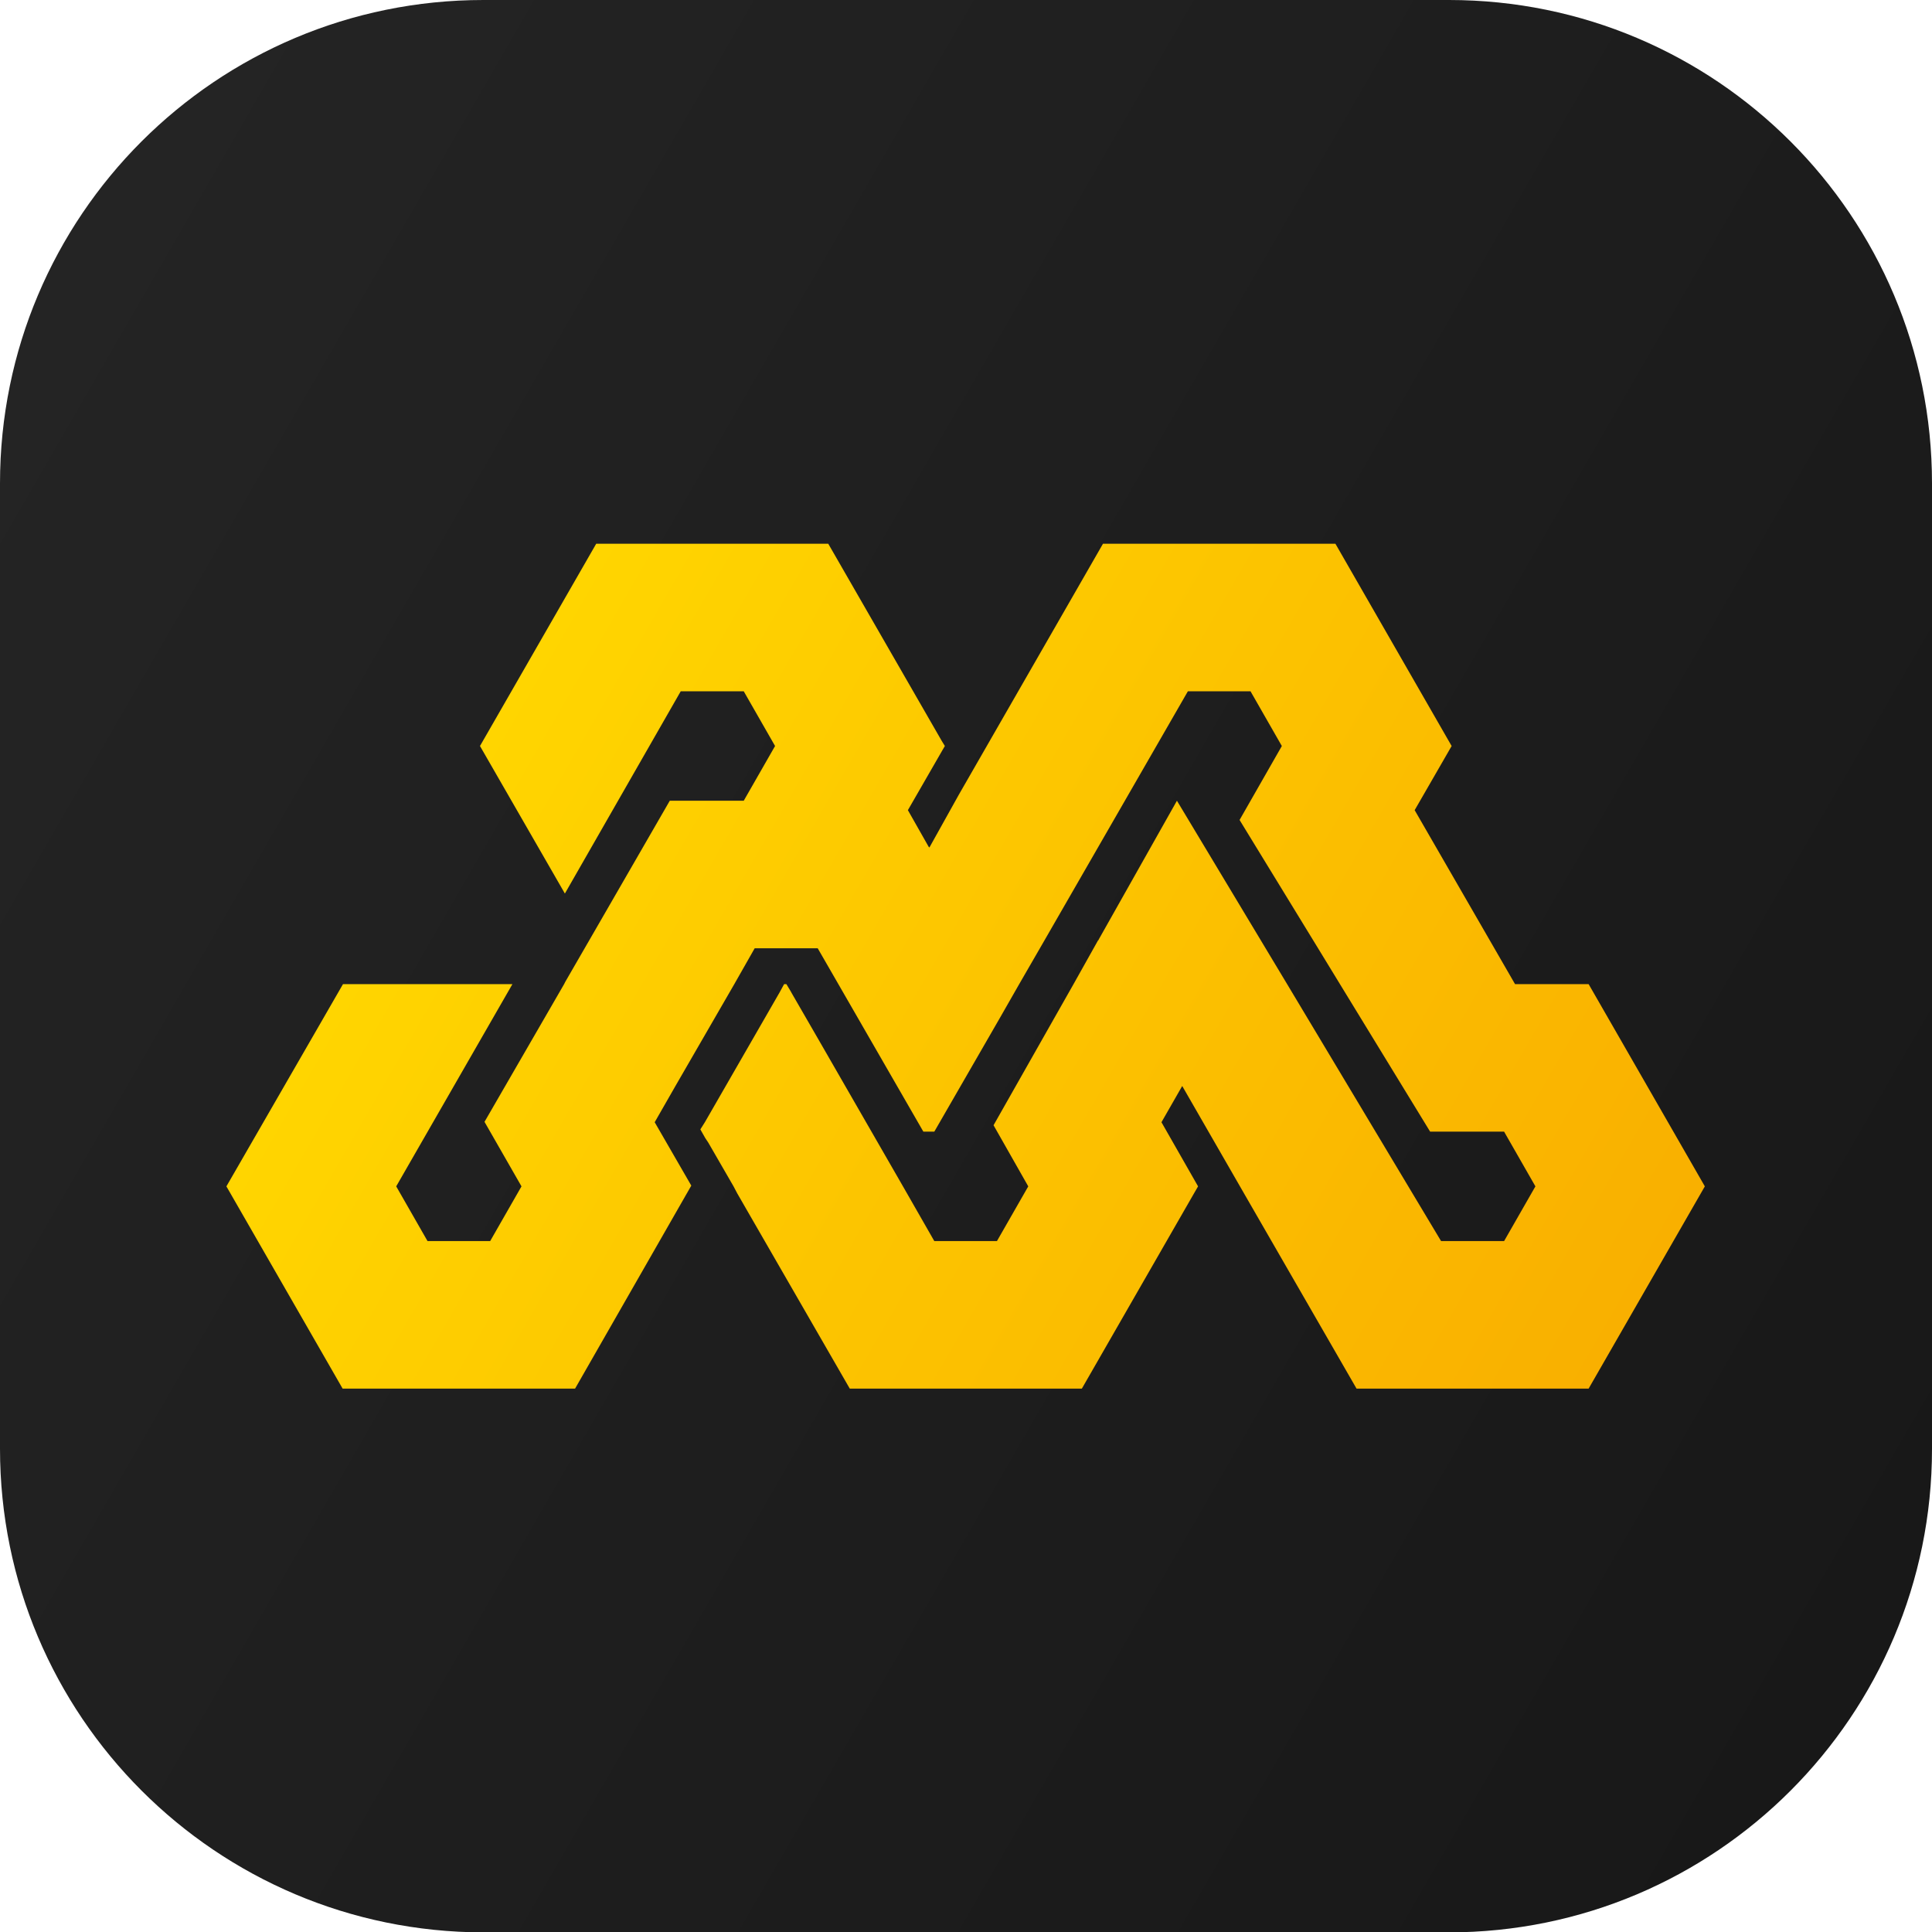
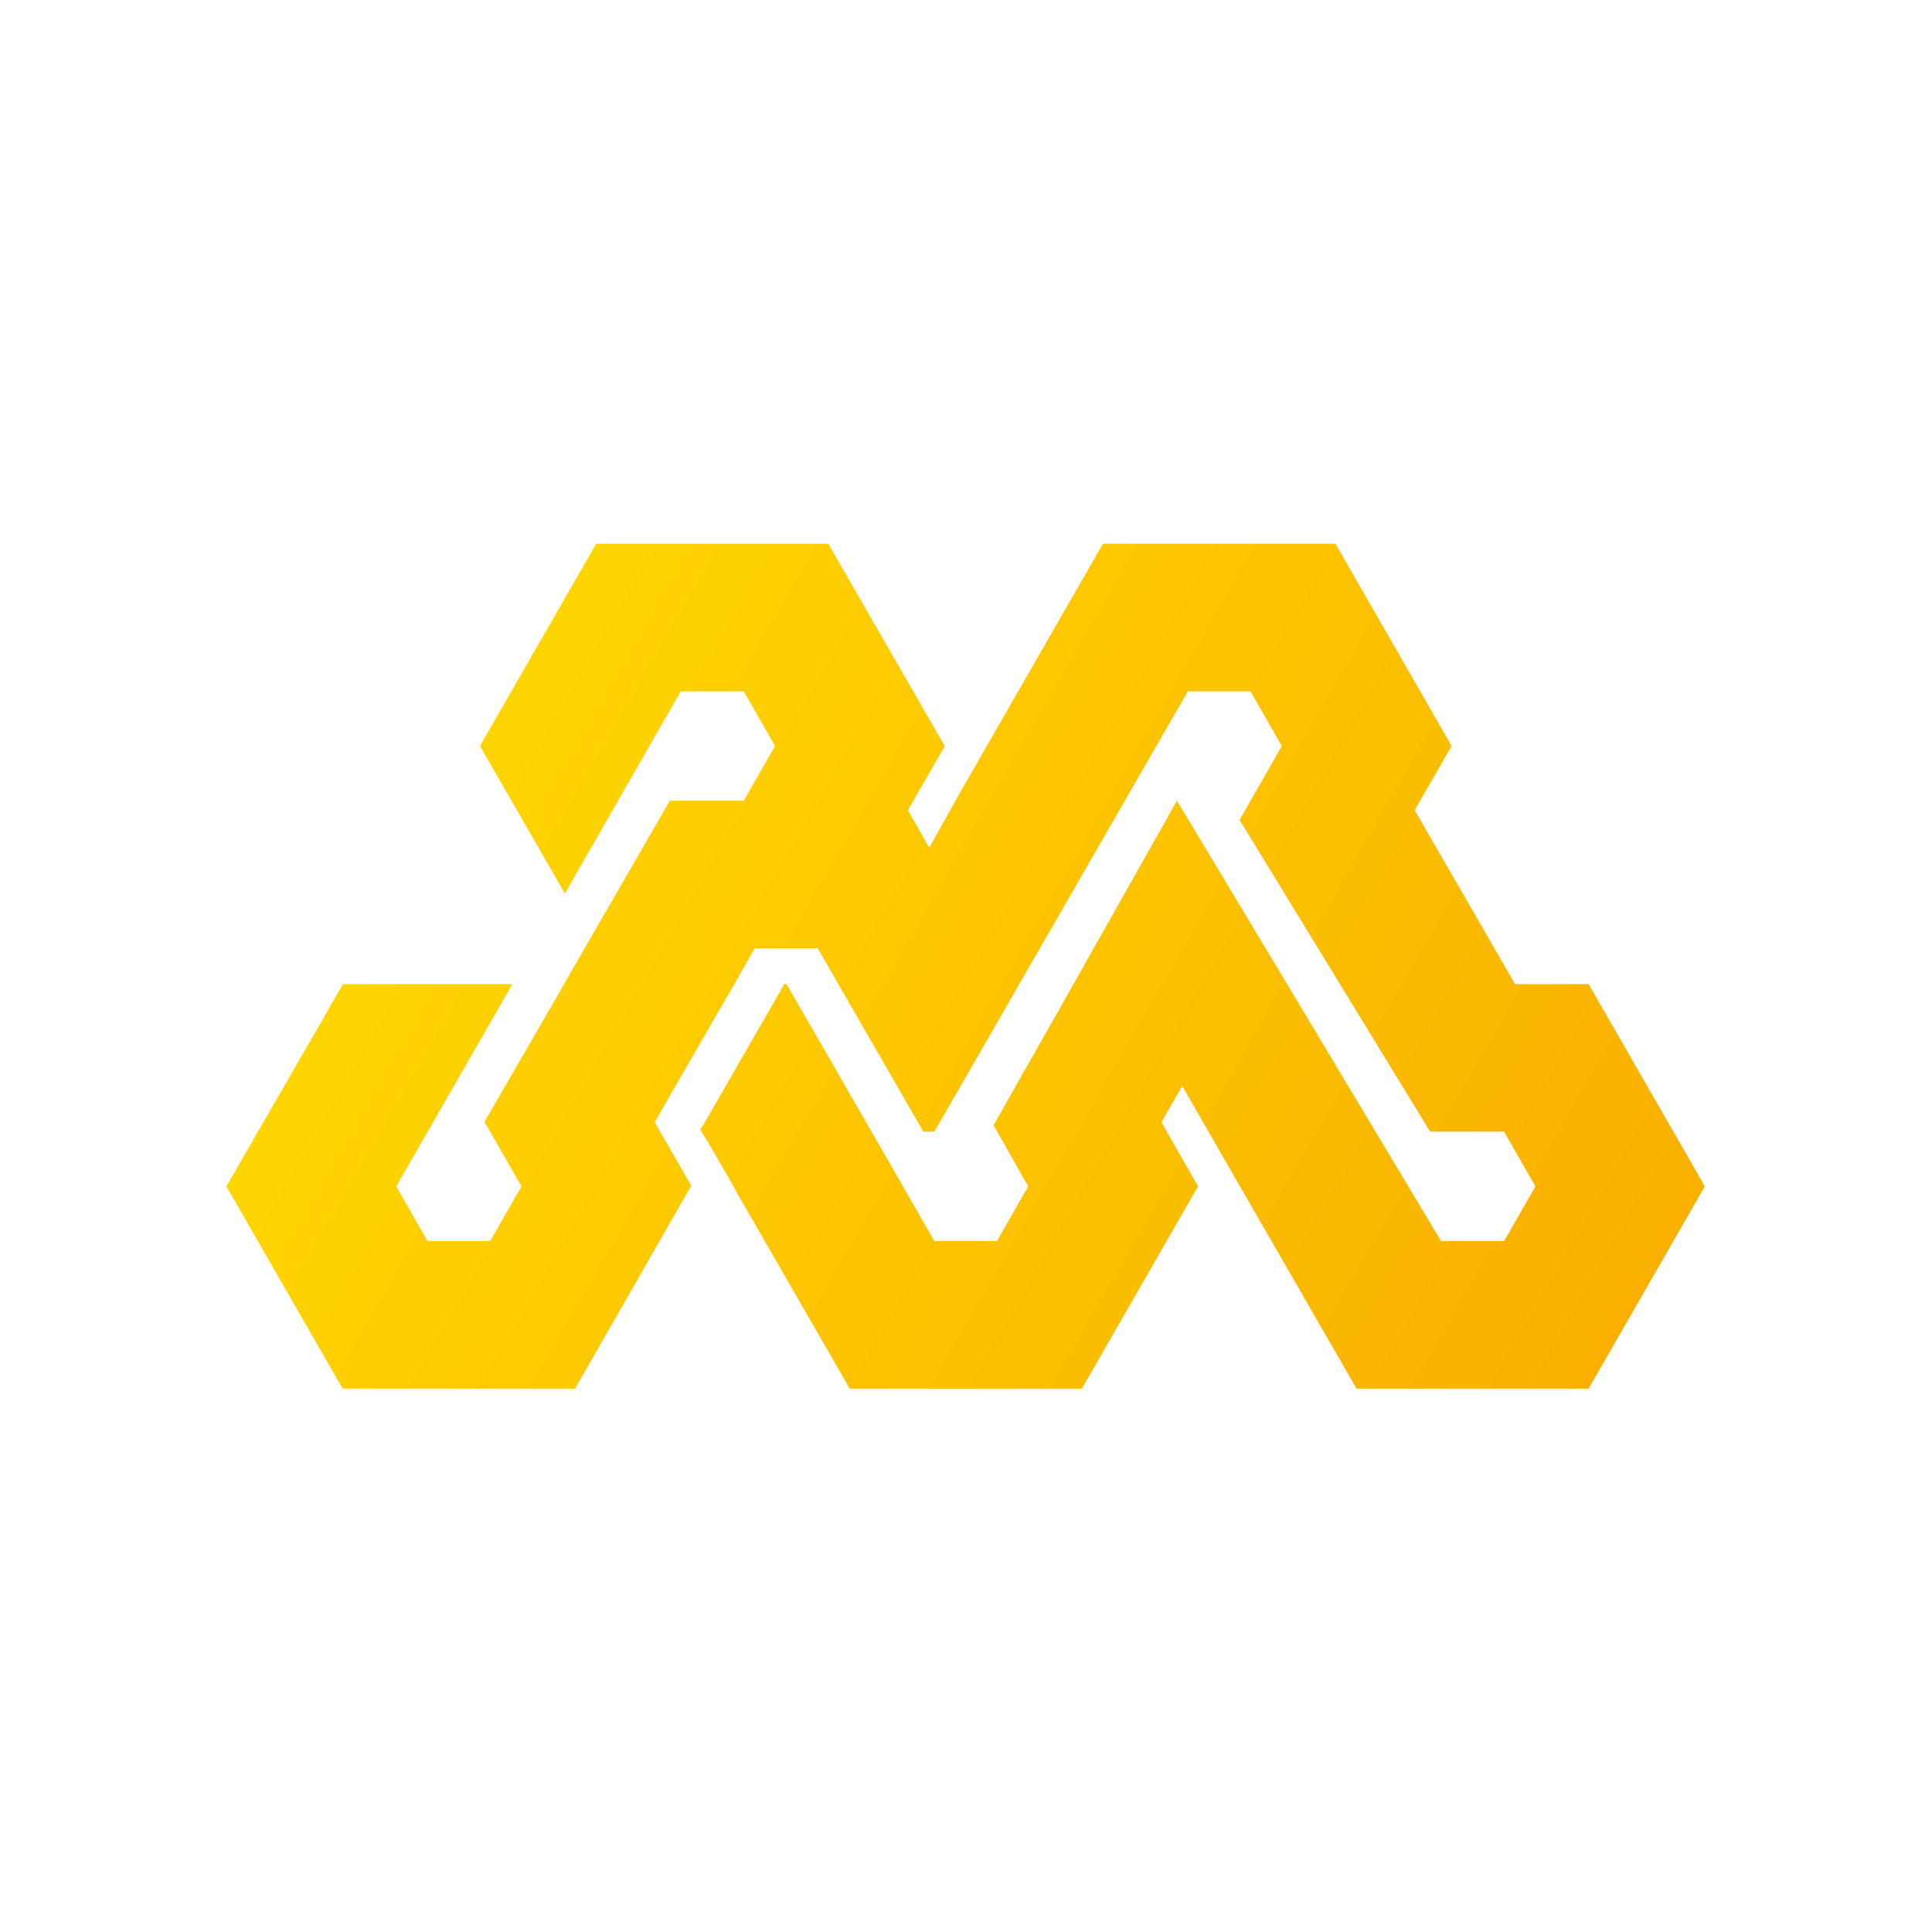
<svg xmlns="http://www.w3.org/2000/svg" id="uuid-9d80f03f-e01b-4a19-82c7-9c87b9afe374" x="0px" y="0px" viewBox="0 0 512 512" style="enable-background:new 0 0 512 512;" xml:space="preserve">
  <style type="text/css">	.st0{fill:url(#SVGID_1_);}	.st1{fill:url(#uuid-94886595-e3cb-456f-82ee-ebe4fec91bd4_00000029767258792593111990000009760561131413818541_);}</style>
  <g id="uuid-121322ee-f272-4628-a5d0-f523dce7c18c">
    <linearGradient id="SVGID_1_" gradientUnits="userSpaceOnUse" x1="-6.276" y1="104.575" x2="518.276" y2="407.425">
      <stop offset="0" style="stop-color:#242424" />
      <stop offset="1" style="stop-color:#181818" />
    </linearGradient>
-     <path class="st0" d="M128.1,0h255.9C454.7,0,512,57.3,512,128.1v255.9c0,70.7-57.3,128.1-128.1,128.1H128.1  C57.3,512,0,454.7,0,383.9V128.1C0,57.3,57.3,0,128.1,0z" />
    <g id="uuid-a85a482a-f2bd-4a46-bac3-c4419d360b82">
      <linearGradient id="uuid-94886595-e3cb-456f-82ee-ebe4fec91bd4_00000139280305037371635310000014604895156745969815_" gradientUnits="userSpaceOnUse" x1="125.604" y1="968.812" x2="419.83" y2="1138.67" gradientTransform="matrix(1 0 0 1 0 -768.61)">
        <stop offset="0" style="stop-color:#FFD500" />
        <stop offset="1" style="stop-color:#F9B000" />
      </linearGradient>
      <polygon id="uuid-94886595-e3cb-456f-82ee-ebe4fec91bd4" style="fill:url(#uuid-94886595-e3cb-456f-82ee-ebe4fec91bd4_00000139280305037371635310000014604895156745969815_);" points="   421,260.8 401.5,260.8 374.9,214.7 384.7,197.7 353.9,144.1 292.3,144.1 254.1,210.6 246.3,224.6 246.1,224.4 240.6,214.7    249.7,198.9 250.4,197.7 249.6,196.4 219.5,144.1 158,144.1 127.2,197.7 149.7,236.8 180.4,183.2 197.1,183.2 205.4,197.7    197.1,212.2 177.5,212.2 156.5,248.6 149.8,260.2 149.5,260.8 128.4,297.3 138.2,314.4 129.9,328.9 113.3,328.9 105,314.4    135.8,260.8 90.9,260.8 60,314.4 90.8,368 152.4,368 183.2,314.2 173.5,297.4 179,287.8 194.6,260.8 200,251.3 216.7,251.3    244.7,299.9 247.6,299.9 264.9,269.9 270.1,260.8 276.8,249.2 314.8,183.2 331.4,183.2 339.7,197.7 328.5,217.3 349.3,251.3    355.1,260.8 379,299.9 398.6,299.9 406.9,314.4 398.6,328.9 381.9,328.9 341.1,260.8 311.9,212.2 291.1,249.1 291.1,249.2    291,249.2 284.5,260.8 263.3,298.2 272.5,314.4 264.2,328.9 247.6,328.9 239.3,314.4 216.8,275.3 210.1,263.7 209.7,263    209.6,262.8 208.4,260.8 207.8,260.8 206.6,263 186.8,297.4 185.6,299.3 186.9,301.6 187.7,302.8 194.4,314.4 195.4,316.3    195.4,316.3 225.2,368 286.7,368 316.4,316.3 317.5,314.4 307.8,297.4 313.3,287.8 329.7,316.3 359.5,368 421,368 451.8,314.4    421,260.8   " />
    </g>
  </g>
</svg>